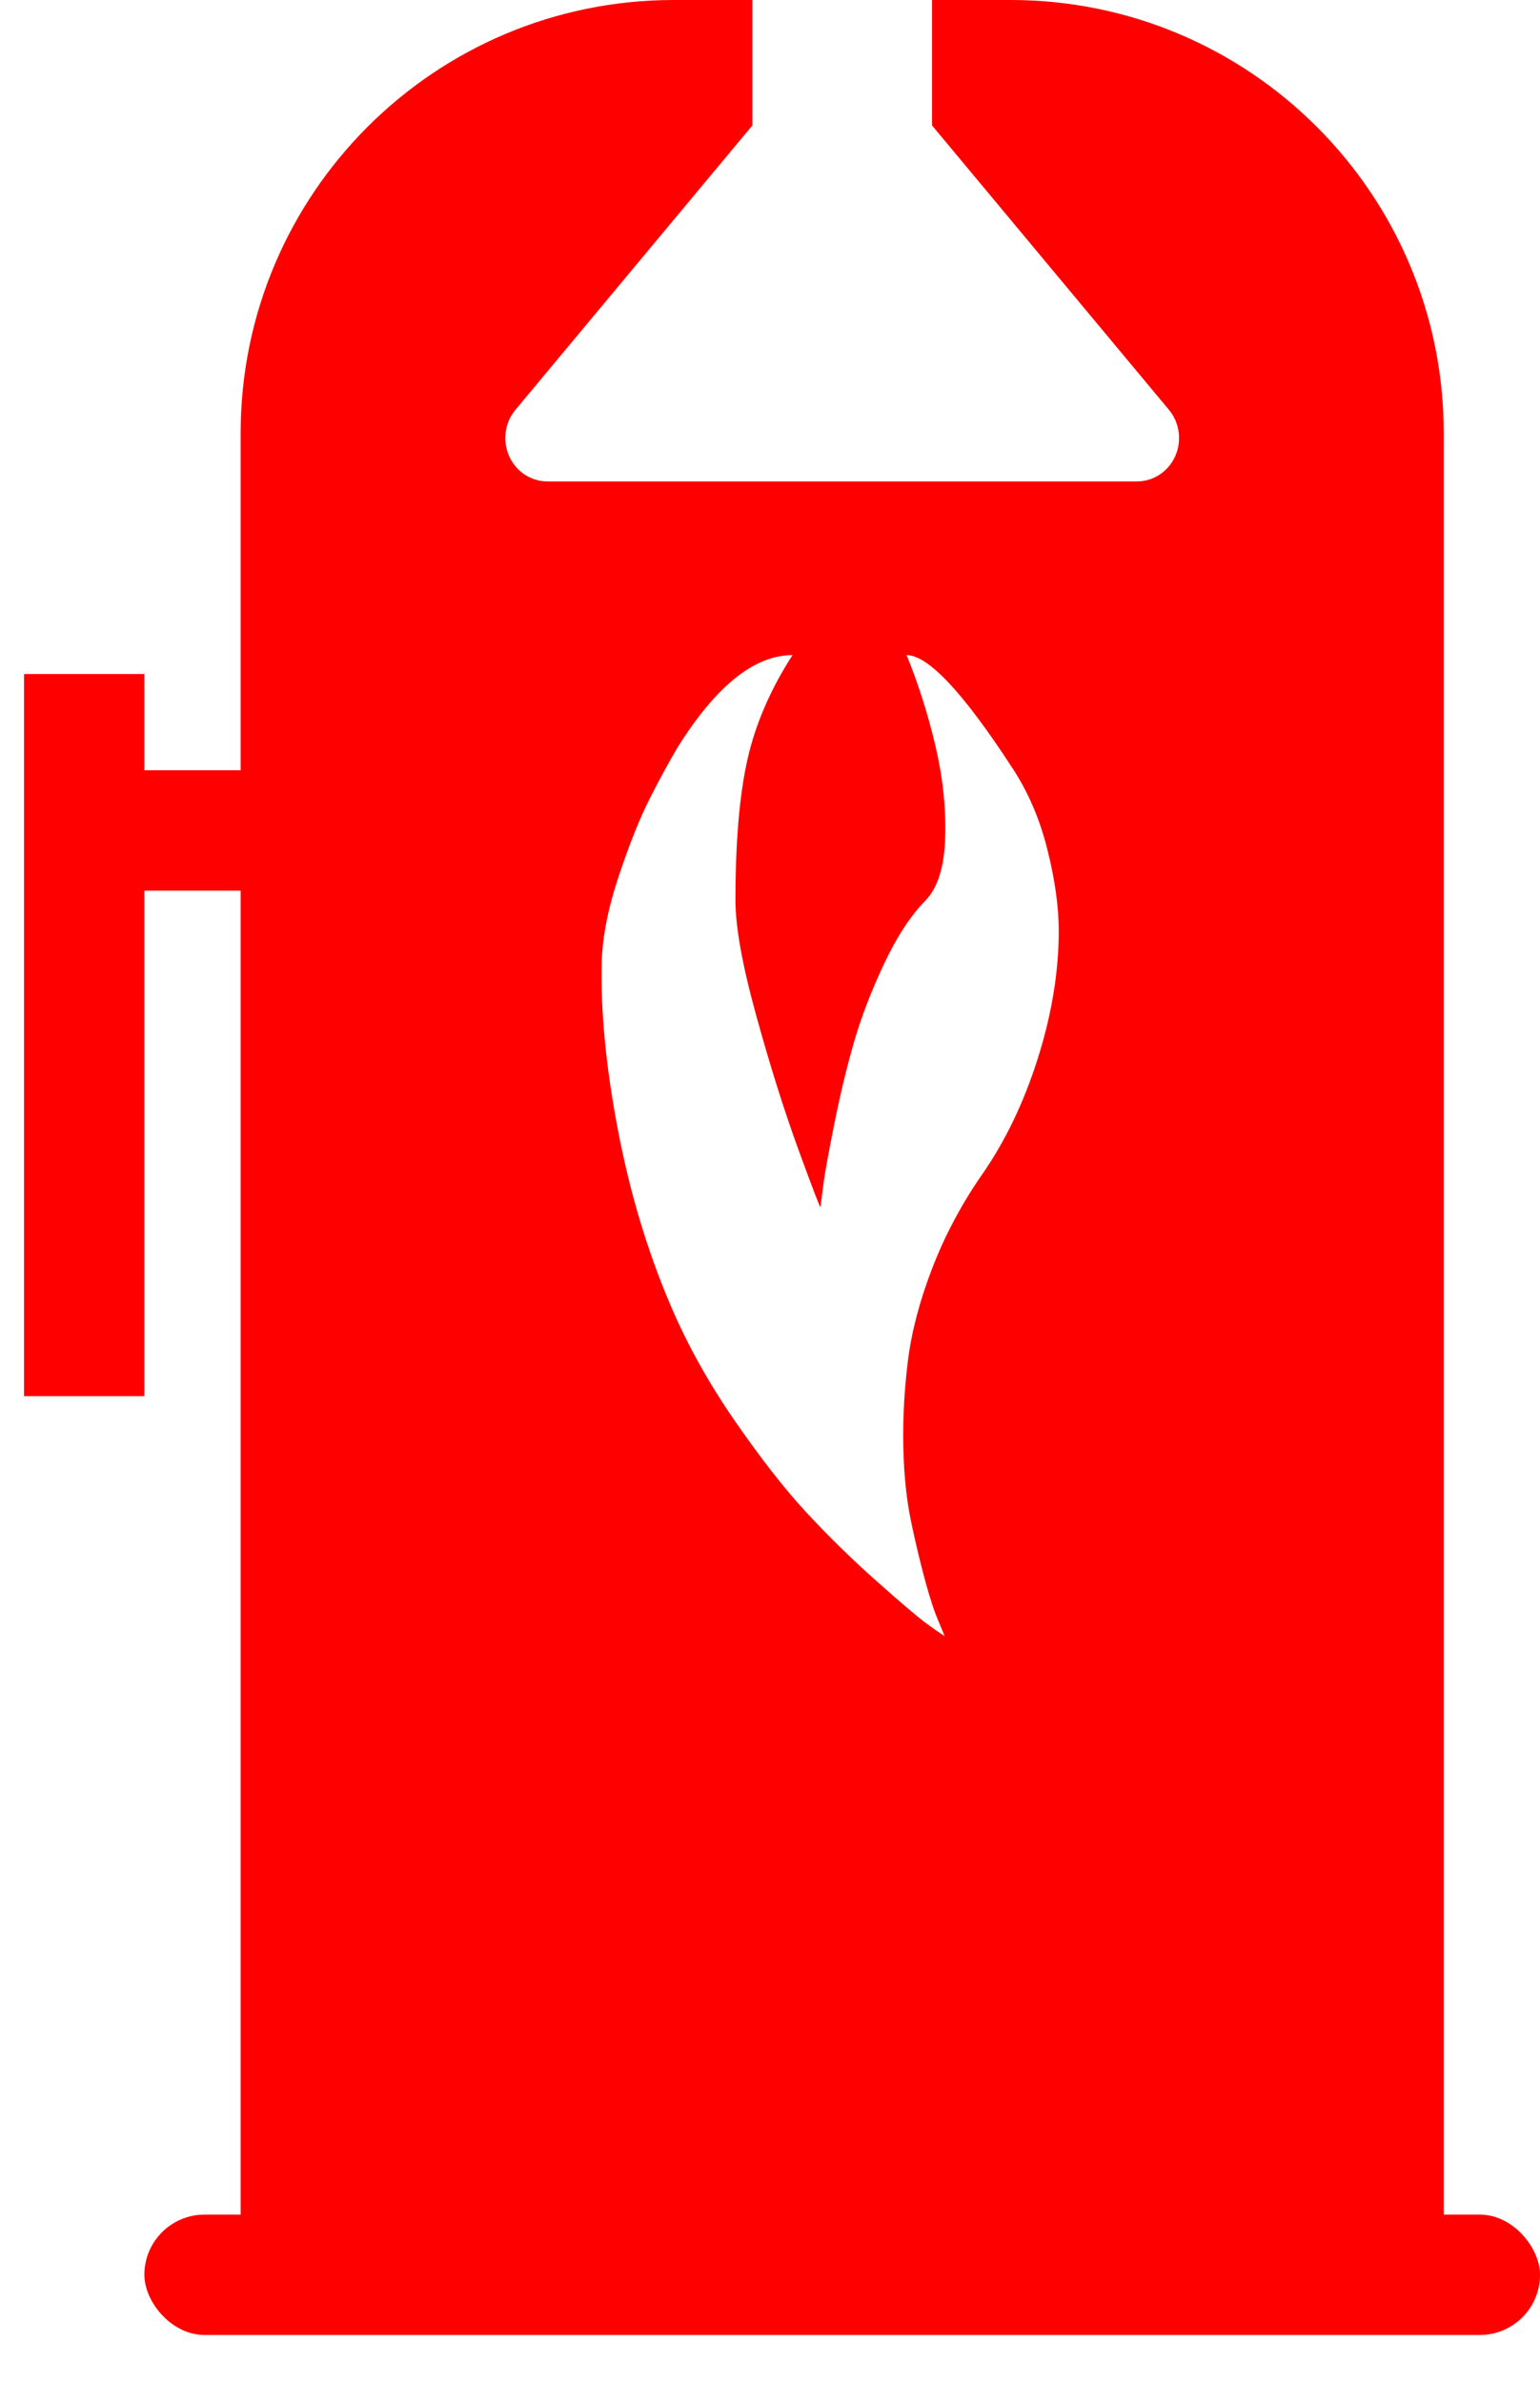
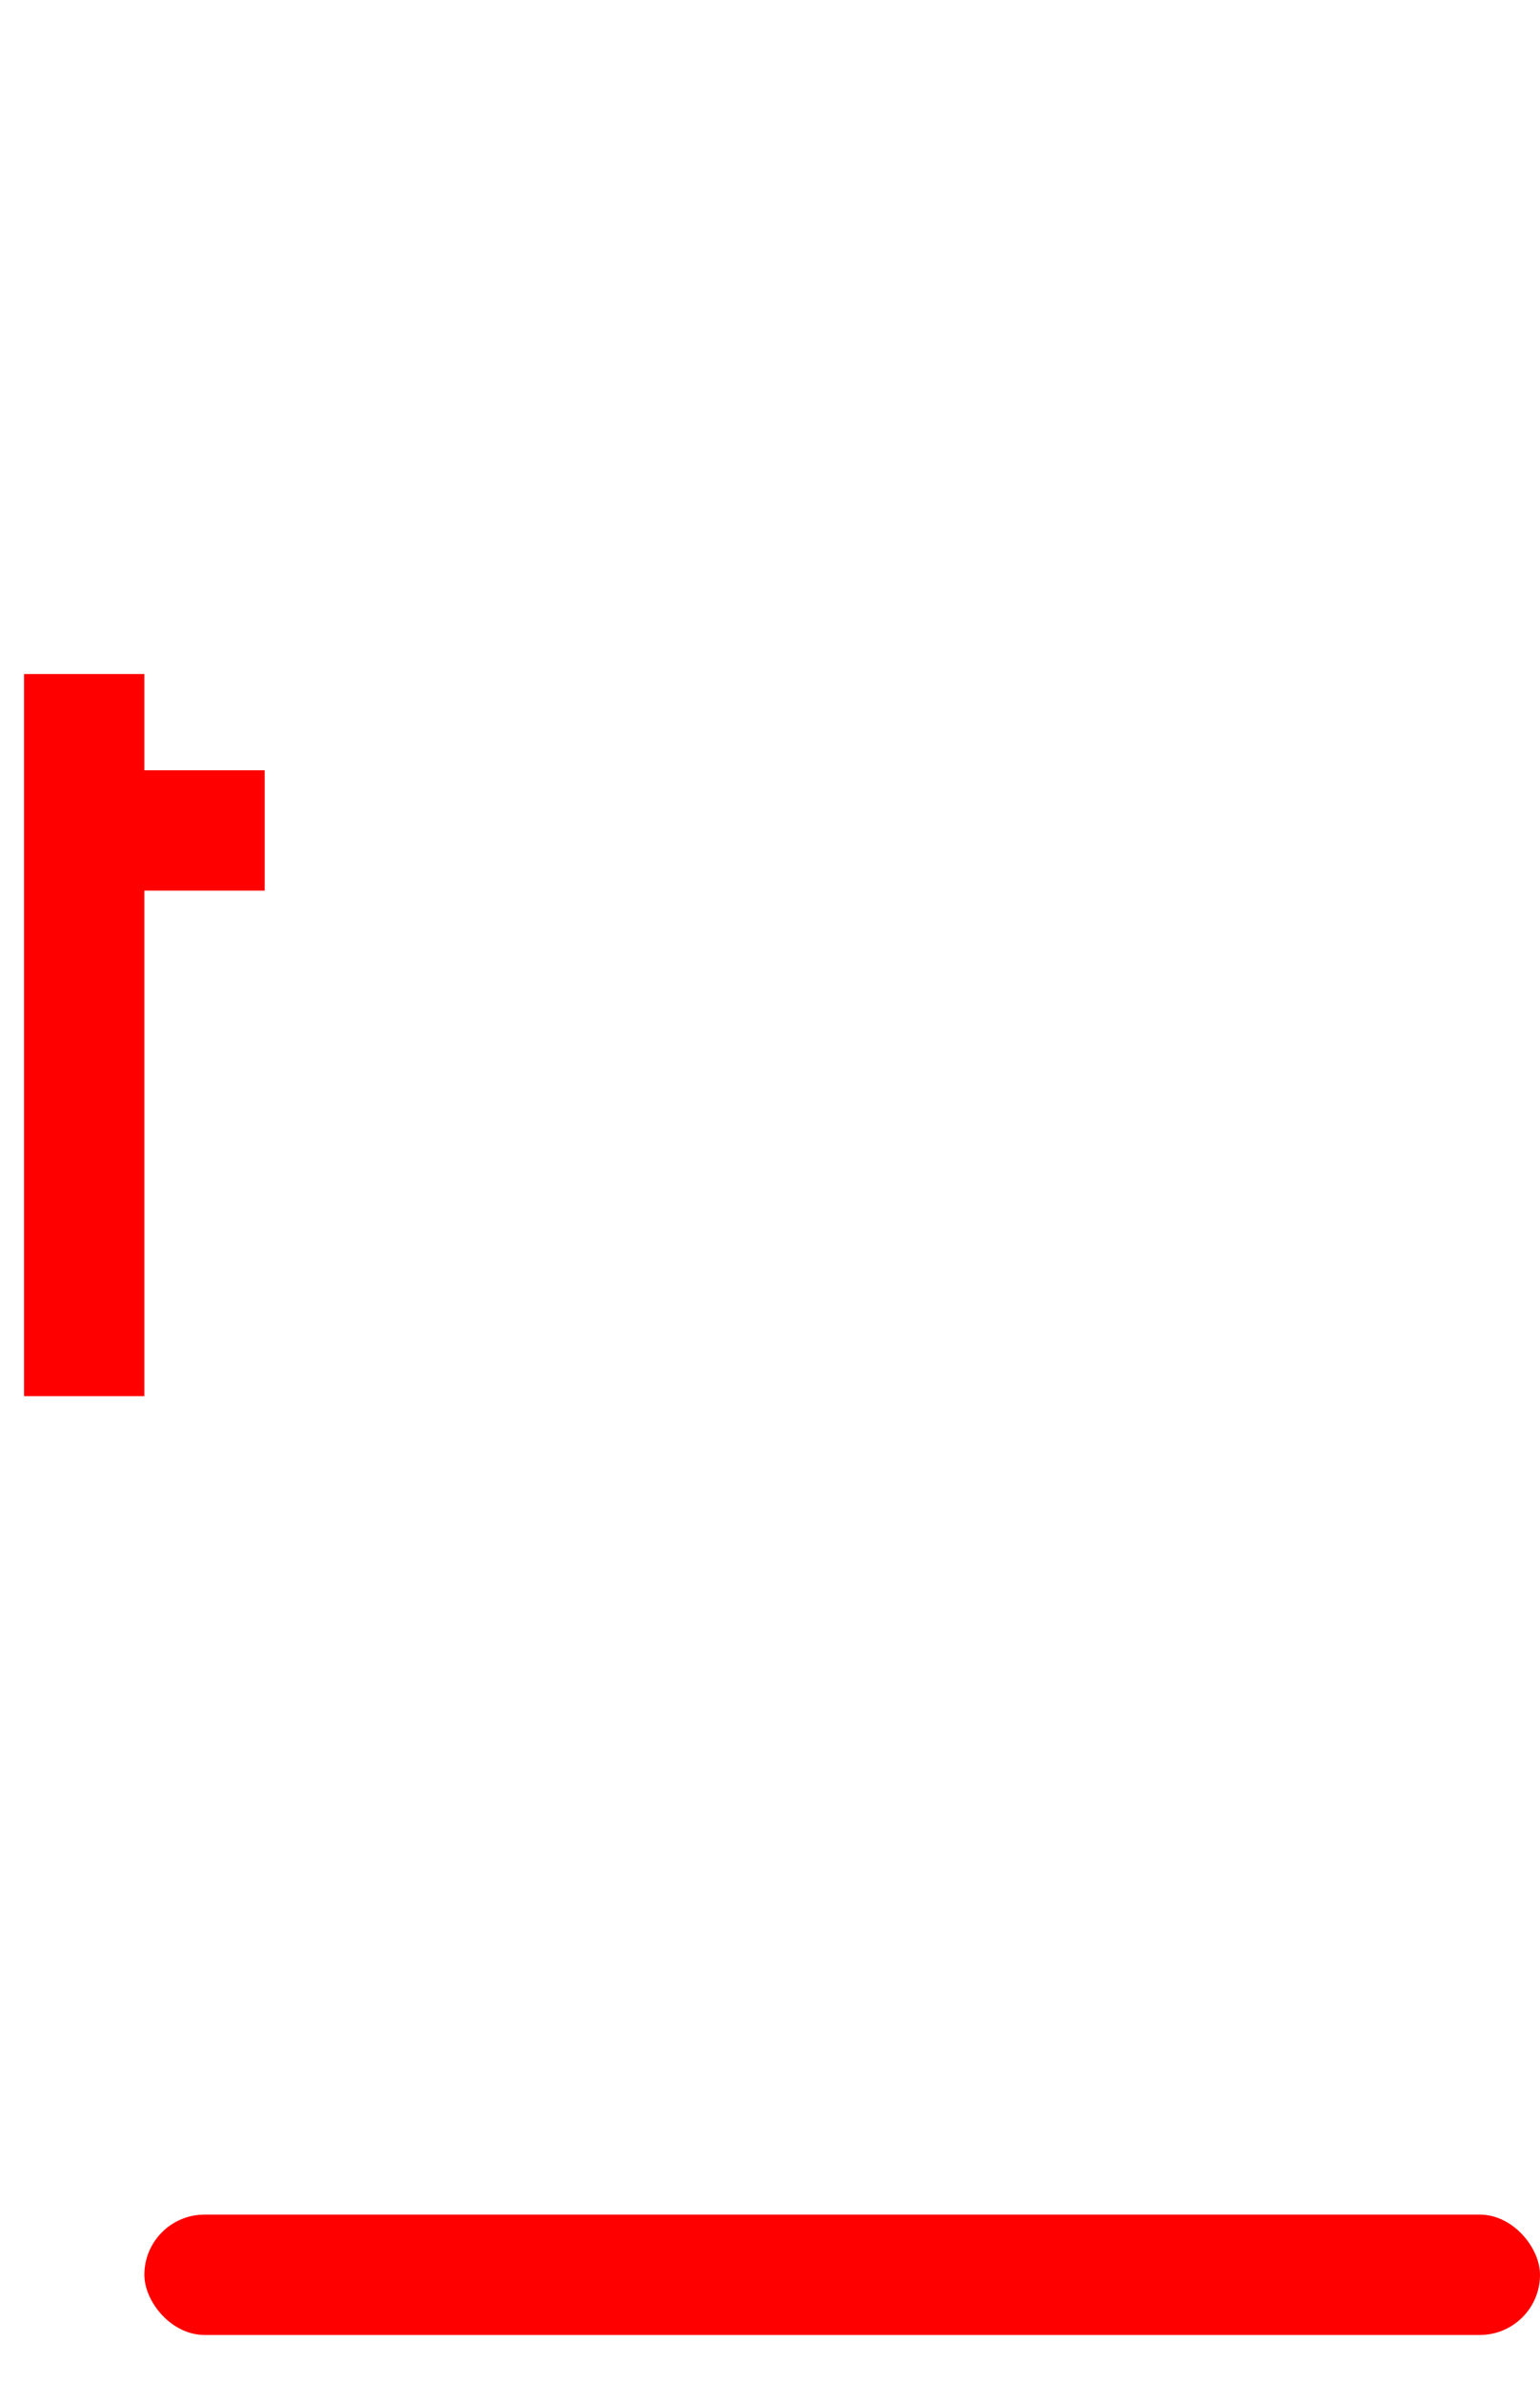
<svg xmlns="http://www.w3.org/2000/svg" width="64" height="99" viewBox="0 0 64 99" fill="none">
-   <path fill-rule="evenodd" clip-rule="evenodd" d="M31.268 0H28C18.059 0 10 8.059 10 18V94H60V18C60 8.059 51.941 0 42 0H38.735V5.21C38.736 5.213 38.738 5.215 38.74 5.218L48.578 17.023C48.796 17.285 48.937 17.605 48.983 17.947C49.029 18.289 48.98 18.637 48.84 18.951C48.7 19.264 48.475 19.53 48.193 19.716C47.911 19.902 47.583 20 47.248 20H22.752C22.417 20 22.089 19.902 21.807 19.716C21.524 19.53 21.3 19.264 21.16 18.951C21.02 18.637 20.971 18.289 21.017 17.947C21.063 17.605 21.204 17.285 21.422 17.023L31.263 5.216C31.265 5.214 31.267 5.211 31.268 5.209V0ZM28.168 31.035C29.765 28.488 31.354 27.215 32.935 27.215C32.013 28.647 31.387 30.1 31.058 31.573C30.729 33.045 30.564 34.988 30.564 37.403C30.564 38.517 30.856 40.129 31.441 42.238C32.025 44.347 32.614 46.211 33.207 47.829C33.799 49.448 34.096 50.217 34.096 50.138C34.129 49.872 34.174 49.527 34.232 49.103C34.289 48.678 34.438 47.869 34.676 46.675C34.915 45.481 35.182 44.367 35.479 43.332C35.775 42.298 36.191 41.21 36.726 40.069C37.261 38.928 37.842 38.039 38.468 37.403C38.978 36.872 39.25 35.99 39.282 34.756C39.316 33.523 39.175 32.249 38.863 30.936C38.55 29.622 38.155 28.382 37.677 27.215C38.566 27.215 40.015 28.754 42.024 31.831C42.699 32.839 43.197 33.98 43.518 35.254C43.84 36.527 44 37.668 44 38.676C44 40.374 43.708 42.145 43.123 43.989C42.539 45.833 41.752 47.458 40.764 48.864C39.925 50.084 39.245 51.371 38.727 52.724C38.208 54.077 37.875 55.358 37.727 56.565C37.578 57.772 37.517 58.959 37.541 60.127C37.566 61.294 37.677 62.342 37.875 63.27C38.072 64.199 38.27 65.022 38.468 65.738C38.665 66.454 38.846 66.998 39.011 67.37L39.258 67.966C39.044 67.834 38.76 67.635 38.406 67.37C38.052 67.104 37.368 66.52 36.356 65.618C35.343 64.716 34.384 63.775 33.478 62.793C32.573 61.811 31.585 60.544 30.515 58.992C29.444 57.44 28.563 55.855 27.872 54.237C26.917 52.008 26.188 49.587 25.686 46.974C25.184 44.36 24.957 42.019 25.007 39.95C25.04 38.888 25.278 37.694 25.723 36.368C26.168 35.041 26.596 33.974 27.007 33.164C27.419 32.355 27.806 31.645 28.168 31.035Z" fill="#FF0000" />
  <rect x="6" y="92" width="58" height="5" rx="2.5" fill="#FF0000" />
  <path fill-rule="evenodd" clip-rule="evenodd" d="M6 28H1V32V37V58H6V37H11V32H6V28Z" fill="#FF0000" />
</svg>